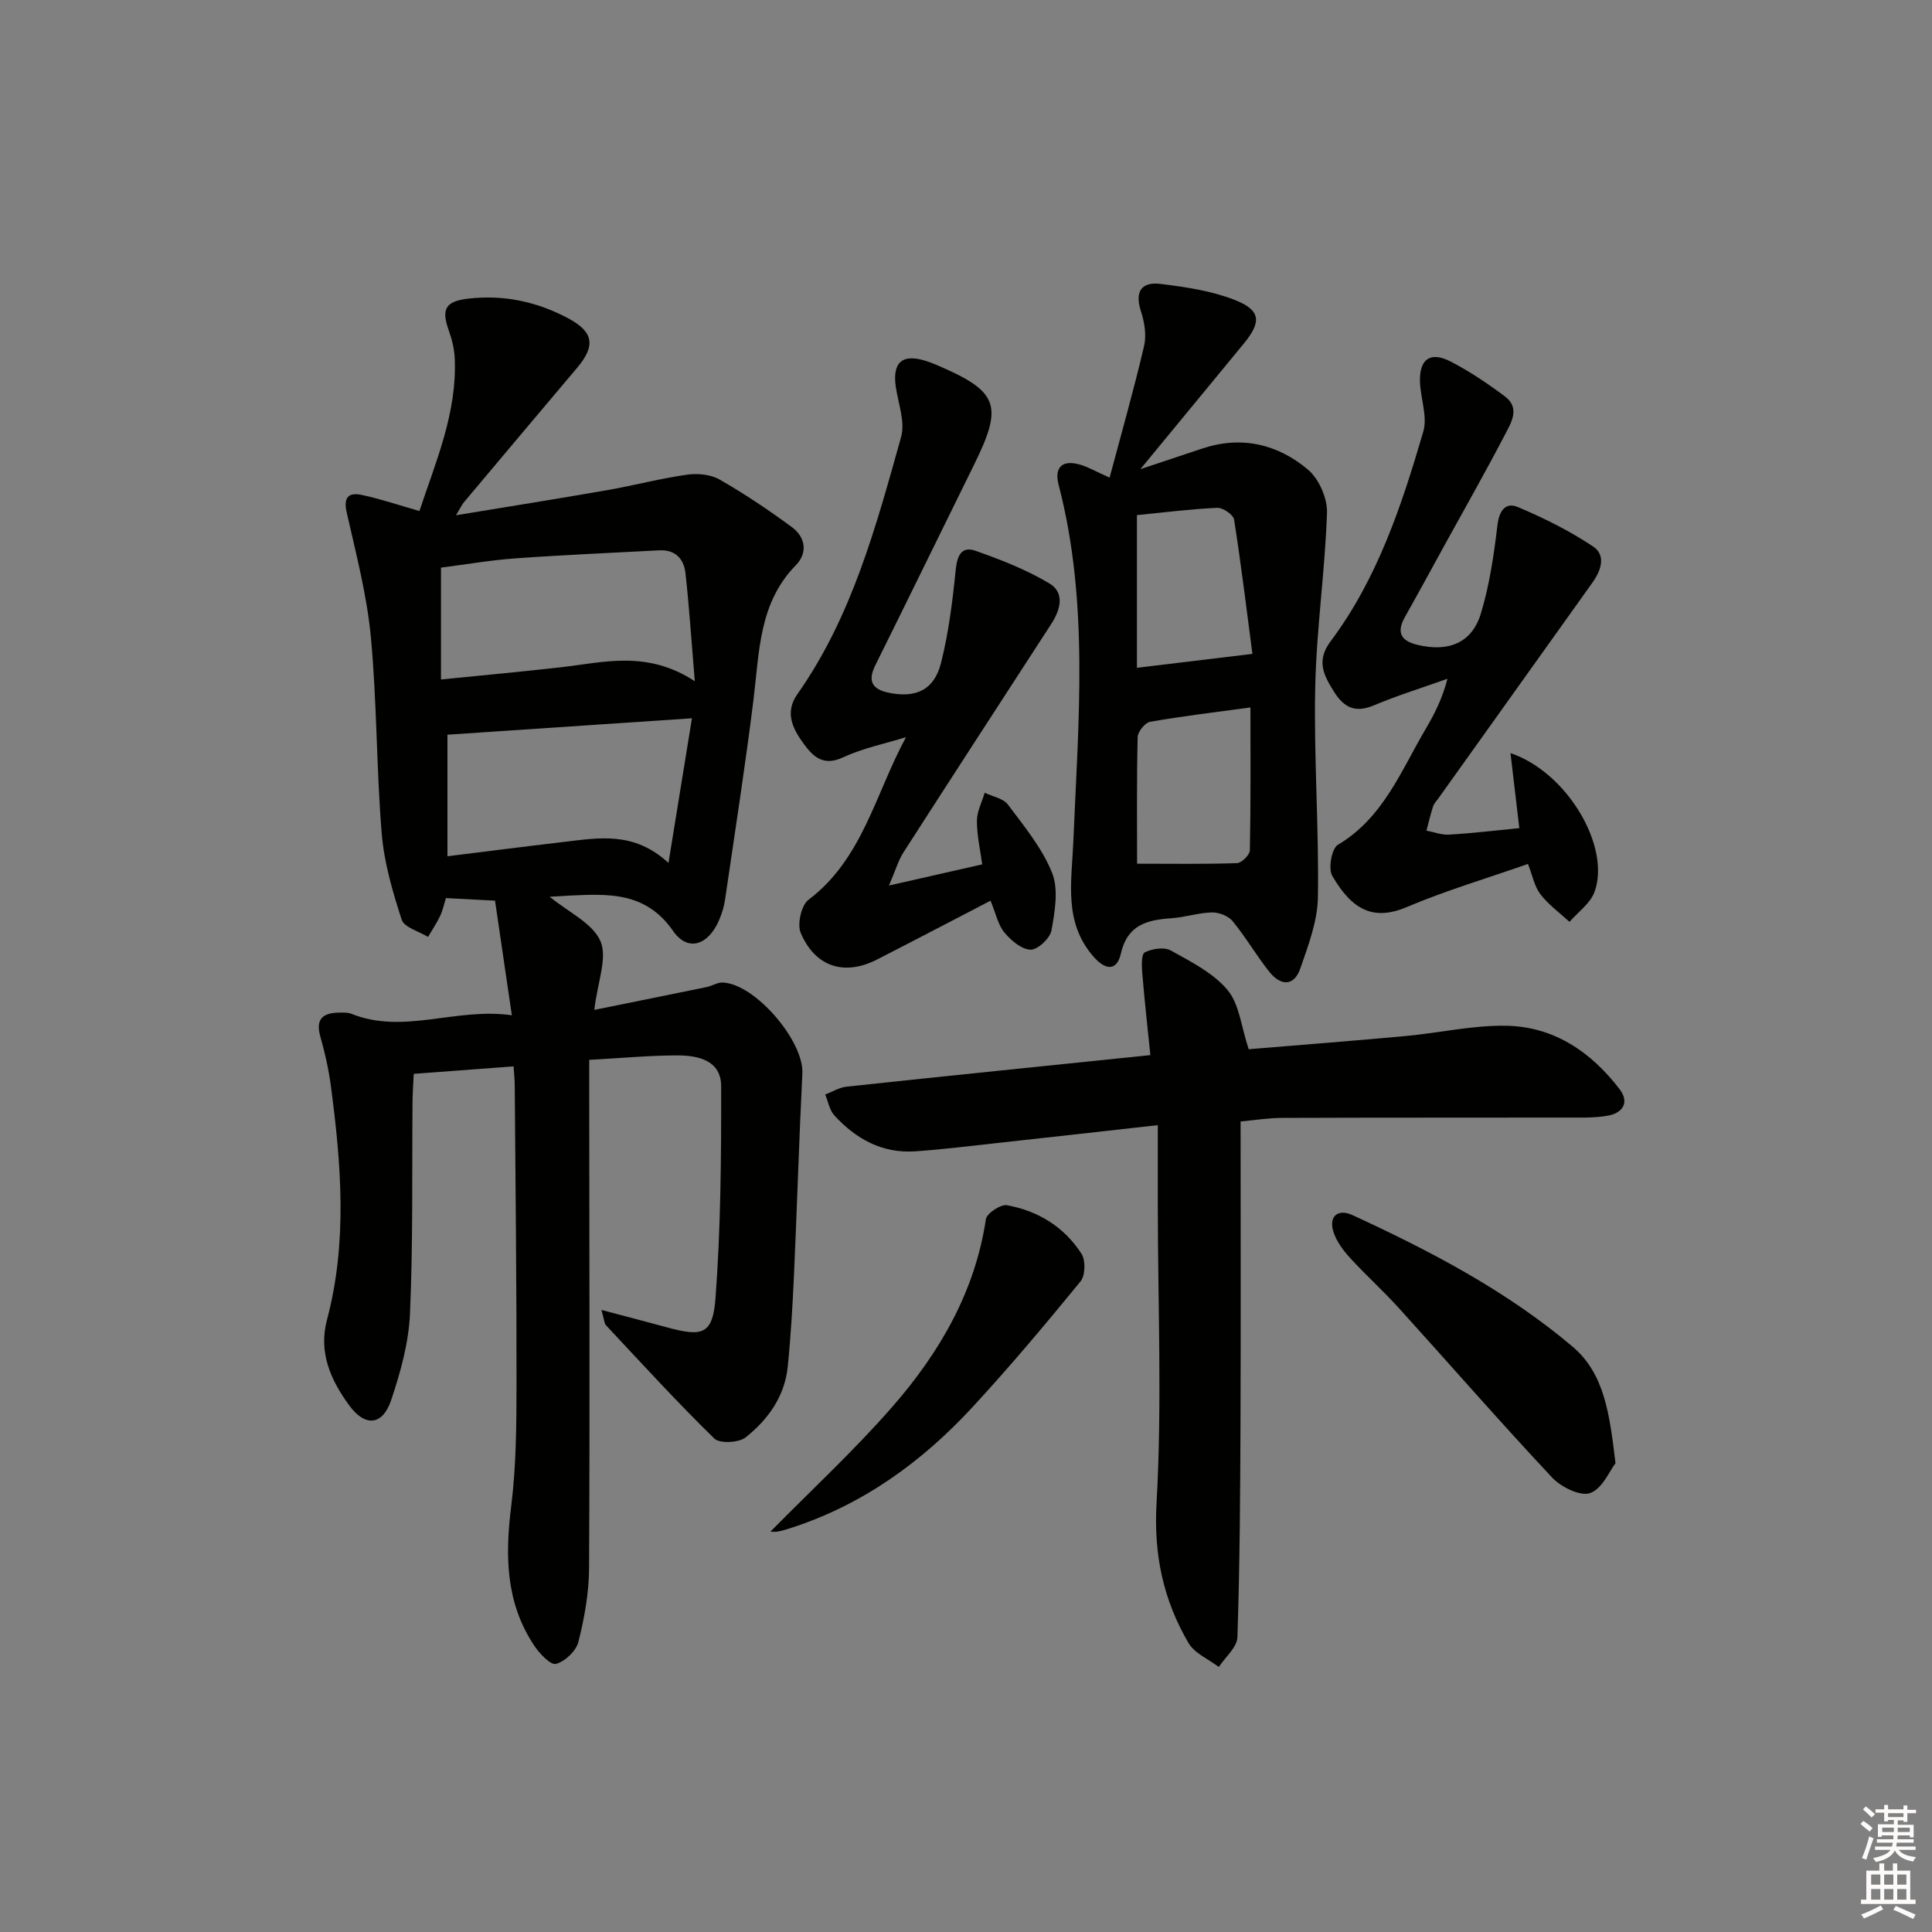
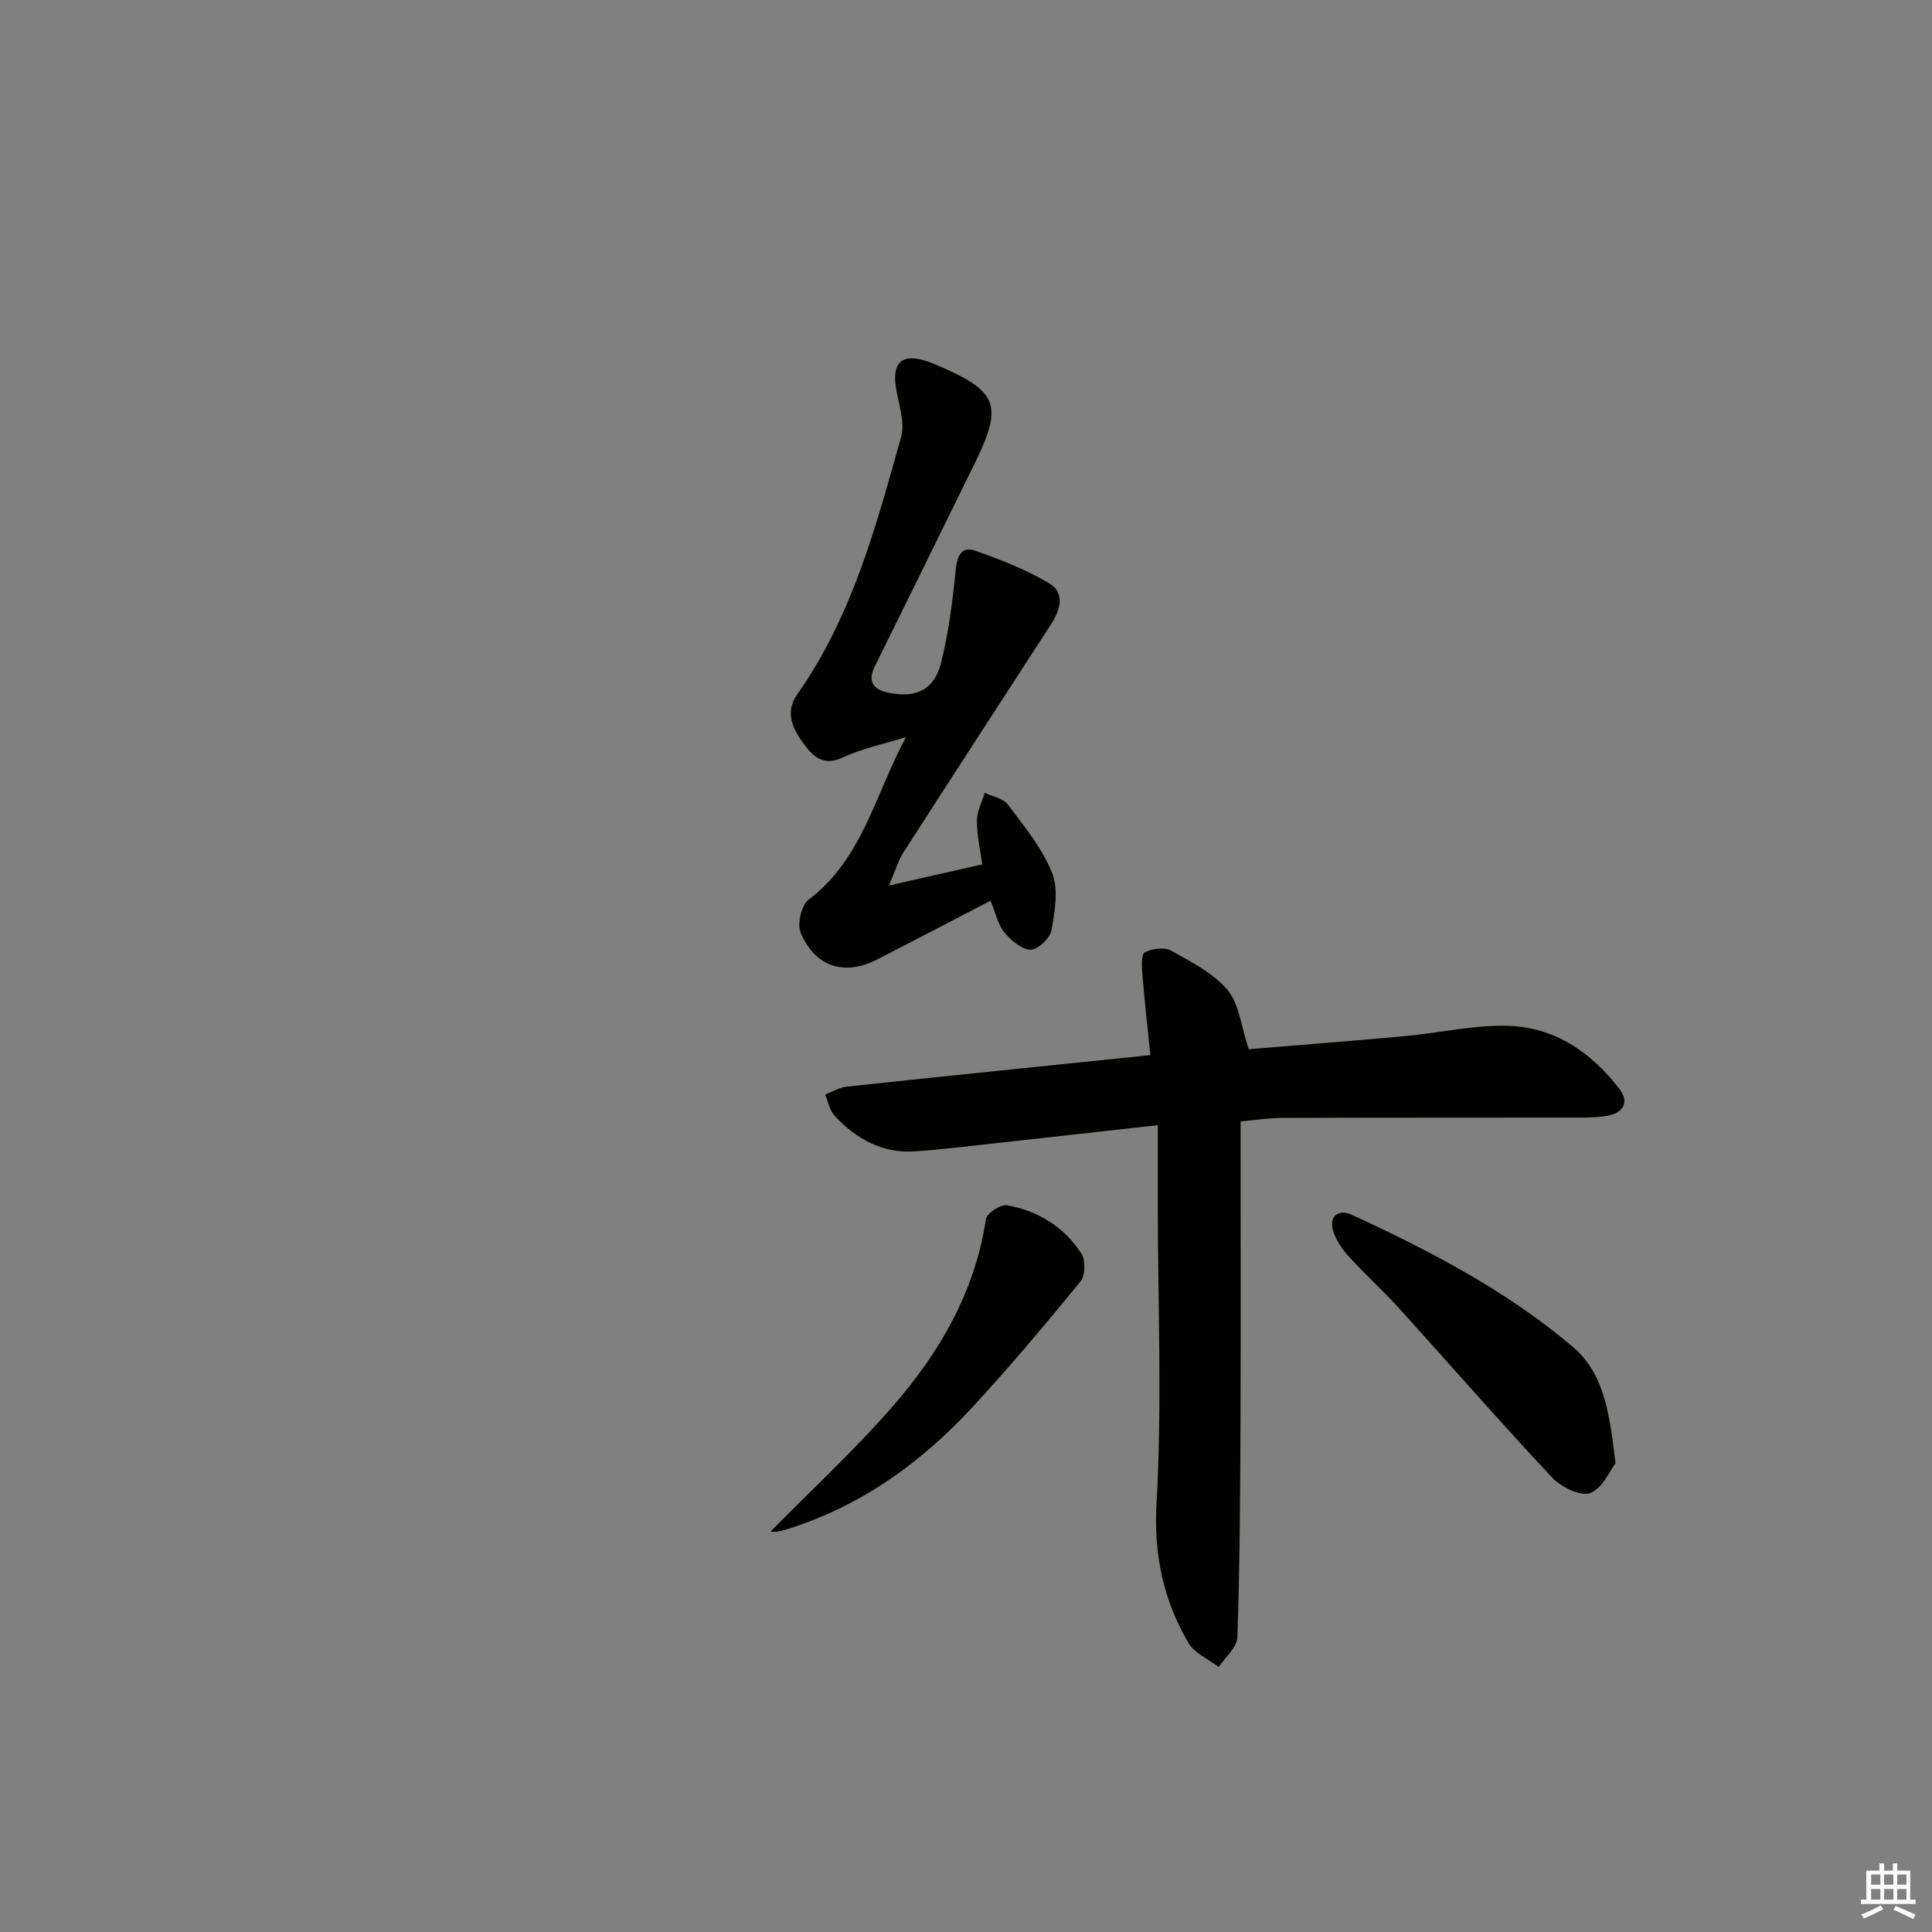
<svg xmlns="http://www.w3.org/2000/svg" enable-background="new 0 0 400 400" viewBox="0 0 400 400">
  <rect x="0" y="0" width="400" height="400" fill="#808080" stroke="none" />
  <g fill="#010100">
-     <path d="m105.97 210.2c-1.24-8.48-2.34-15.95-3.48-23.73-3.42-.18-6.66-.35-10.17-.53-.38 1.22-.64 2.52-1.19 3.68-.71 1.51-1.66 2.91-2.51 4.36-1.89-1.17-4.93-1.96-5.46-3.58-1.88-5.79-3.63-11.79-4.13-17.83-1.11-13.54-.98-27.19-2.25-40.71-.82-8.67-3.07-17.23-5-25.76-.74-3.26.49-4.2 3.17-3.62 3.87.83 7.64 2.11 11.89 3.32 3.38-10.22 7.8-20.3 7.31-31.55-.08-1.95-.56-3.94-1.22-5.78-1.59-4.45-.76-6.08 4-6.64 7.32-.85 14.24.61 20.72 4.08 5.25 2.81 5.71 5.67 1.82 10.26-7.83 9.27-15.64 18.55-23.44 27.84-.38.46-.63 1.02-1.62 2.67 11.15-1.84 21.24-3.44 31.3-5.2 5.55-.97 11.01-2.42 16.58-3.21 2.18-.31 4.88-.03 6.73 1.03 5.17 2.97 10.15 6.31 14.95 9.85 2.79 2.06 3.31 5.31.81 7.86-7.71 7.87-7.55 17.99-8.78 27.87-1.72 13.83-3.87 27.61-5.89 41.4-.21 1.46-.67 2.93-1.26 4.29-2.22 5.13-6.45 6.57-9.49 2.18-5.65-8.13-13.35-7.7-21.43-7.33-1.26.06-2.53.14-4.12.24 3.91 3.22 8.88 5.47 10.5 9.18 1.5 3.43-.58 8.43-1.27 14.25 8.18-1.66 15.73-3.18 23.27-4.73 1.12-.23 2.21-.98 3.29-.94 6.72.24 16.86 12.11 16.52 18.83-.69 13.94-1.11 27.9-1.74 41.84-.29 6.3-.65 12.6-1.29 18.88-.62 6.13-4.08 10.95-8.71 14.62-1.42 1.13-5.36 1.33-6.48.25-7.73-7.55-15.03-15.55-22.43-23.45-.38-.41-.37-1.18-.95-3.18 5.09 1.35 9.29 2.43 13.48 3.58 7.47 2.06 9.58 1.5 10.14-6.06 1.09-14.56 1.19-29.21 1.17-43.83-.01-5.38-4.78-6.39-9.09-6.39-5.79.01-11.59.56-18.23.92v6.84c.02 32.83.14 65.66-.03 98.49-.03 5.08-.97 10.24-2.21 15.18-.47 1.88-2.77 4.05-4.64 4.55-1.11.3-3.42-2.14-4.52-3.8-5.88-8.84-6.04-18.56-4.76-28.77 1.05-8.39 1.1-16.94 1.11-25.42.03-20.66-.22-41.32-.37-61.98-.01-.98-.12-1.97-.24-3.74-6.9.52-13.58 1.02-20.67 1.55-.1 2.13-.23 3.91-.25 5.7-.13 14.66.12 29.34-.53 43.98-.26 6.01-1.96 12.1-3.89 17.86-1.78 5.31-5.41 5.61-8.72 1.06-3.8-5.22-6.37-10.91-4.57-17.68 4.27-16.07 2.94-32.26.8-48.44-.46-3.44-1.23-6.87-2.18-10.21-1.07-3.74.65-4.92 3.96-4.95.83-.01 1.73-.05 2.47.25 10.88 4.35 21.56-1.36 33.22.3zm37.29-61.49c-17.52 1.18-34.09 2.29-50.62 3.4v25.17c8.25-1.02 16.1-2.03 23.96-2.95 7.25-.84 14.62-2.33 21.8 4.34 1.66-10.27 3.16-19.5 4.86-29.96zm-51.96-8.03c8.78-.89 16.85-1.62 24.9-2.54 8.86-1.01 17.77-3.57 27.65 2.9-.71-8.47-1.16-15.47-1.94-22.44-.33-2.93-2.15-4.84-5.43-4.66-9.91.53-19.83.95-29.73 1.66-5.24.38-10.43 1.28-15.45 1.92z" />
    <path d="m256.85 232.19c0 21.37.06 42.16-.02 62.95-.06 14.62-.15 29.24-.64 43.84-.07 2.09-2.51 4.1-3.85 6.15-2.14-1.63-5.02-2.82-6.28-4.97-5.19-8.89-7.22-18.2-6.61-28.96 1.16-20.42.28-40.97.26-61.46-.01-5.42 0-10.84 0-16.79-11.83 1.32-22.35 2.51-32.88 3.66-5.78.63-11.55 1.36-17.35 1.76-6.81.47-12.27-2.56-16.73-7.43-1.01-1.1-1.29-2.87-1.9-4.33 1.48-.56 2.92-1.47 4.44-1.63 20.65-2.21 41.31-4.31 62.88-6.53-.56-5.52-1.2-11.2-1.67-16.9-.12-1.5-.22-4 .51-4.37 1.53-.77 4.02-1.15 5.39-.39 4.18 2.32 8.77 4.63 11.74 8.17 2.45 2.92 2.83 7.58 4.39 12.27 10.07-.84 21.29-1.7 32.49-2.73 6.94-.64 13.87-2.25 20.79-2.13 9.89.16 17.61 5.41 23.52 13.15 2.11 2.77.58 4.92-2.4 5.46-2.92.53-5.97.39-8.96.4-19.49.03-38.98-.01-58.46.07-2.95 0-5.91.49-8.66.74z" />
-     <path d="m229.73 98.89c2.52-9.45 5.05-18.3 7.14-27.26.53-2.25.08-4.96-.66-7.22-1.32-4.07.15-6.11 4.04-5.63 5.2.64 10.55 1.42 15.37 3.31 5.47 2.15 5.6 4.55 1.85 9.1-6.97 8.45-13.93 16.91-21.37 25.95 4.65-1.55 8.7-2.89 12.74-4.25 8.14-2.74 15.66-.96 21.95 4.33 2.29 1.92 4.06 5.97 3.95 8.98-.41 12.07-2.19 24.1-2.44 36.17-.3 14.46.79 28.94.56 43.4-.08 4.95-1.99 9.97-3.65 14.75-1.33 3.84-4.14 3.53-6.41.68-2.69-3.38-4.87-7.17-7.61-10.5-.89-1.08-2.85-1.83-4.29-1.79-2.79.07-5.55 1.01-8.36 1.2-5.05.35-9.12 1.33-10.49 7.36-.81 3.56-3.14 3.5-5.7.54-6.16-7.11-4.48-15.39-4.13-23.73 1.02-24.69 3.32-49.48-3.04-73.89-.92-3.51.63-5.18 4.11-4.28 1.75.43 3.36 1.41 6.44 2.78zm5.69 79.93c7.38 0 14.05.11 20.7-.12.95-.03 2.63-1.71 2.65-2.65.2-9.76.12-19.53.12-29.58-7.4 1.01-14.12 1.8-20.78 2.97-1.05.18-2.55 2.07-2.57 3.19-.21 8.97-.12 17.95-.12 26.19zm23.88-43.44c-1.12-8.52-2.29-18.18-3.79-27.79-.16-1.02-2.31-2.5-3.48-2.45-5.56.25-11.11.96-16.64 1.51v31.61c7.56-.91 14.98-1.81 23.91-2.88z" />
    <path d="m187.58 152.62c-4.37 1.36-8.94 2.28-13.05 4.19-3.91 1.82-6.02.03-7.97-2.6-2.35-3.16-4.22-6.6-1.47-10.49 11.31-16.07 16.28-34.73 21.47-53.23.87-3.09-.55-6.86-1.08-10.29-.8-5.24 1.37-7.1 6.44-5.4.63.21 1.25.44 1.86.7 12.95 5.52 14.01 8.32 7.9 20.69-6.83 13.85-13.6 27.74-20.47 41.58-1.64 3.31-.57 4.96 2.82 5.66 5.55 1.14 9.37-.55 10.78-6.11 1.6-6.32 2.41-12.87 3.06-19.37.3-2.96 1.24-4.92 4.08-3.92 5.26 1.84 10.54 3.92 15.3 6.75 3.27 1.95 2.3 5.47.41 8.39-10.22 15.76-20.46 31.51-30.61 47.31-1.06 1.65-1.61 3.64-3 6.86 7.29-1.65 12.99-2.94 19.31-4.38-.39-2.89-1.1-5.95-1.1-9 0-1.94 1.04-3.89 1.61-5.83 1.64.79 3.84 1.16 4.81 2.45 3.37 4.5 7.09 9.01 9.14 14.13 1.38 3.45.57 8.01-.12 11.91-.29 1.64-2.86 4.04-4.34 4-1.87-.05-4.05-1.92-5.42-3.57-1.31-1.57-1.74-3.87-2.86-6.57-7.94 4.12-15.7 8.19-23.5 12.18-6.73 3.44-12.79 1.57-15.8-5.51-.77-1.81.12-5.74 1.62-6.87 11.18-8.43 13.82-21.93 20.18-33.66z" />
-     <path d="m314.56 171.46c-.6-5.12-1.18-10.04-1.83-15.54 11.87 4.02 20.85 19.56 17.37 28.81-.89 2.35-3.39 4.1-5.15 6.13-2.04-1.88-4.36-3.55-6.02-5.71-1.24-1.61-1.64-3.88-2.58-6.28-8.58 3.01-17.04 5.51-25.1 8.93-6.93 2.94-11.35.55-15.42-6.47-.87-1.5-.13-5.65 1.16-6.42 9.39-5.58 13.05-15.28 18.16-23.95 1.82-3.09 3.46-6.28 4.53-10.43-5.09 1.82-10.27 3.42-15.24 5.51-3.88 1.63-6.2.45-8.27-2.86-2.15-3.42-3.68-6.41-.7-10.38 9.72-12.97 14.73-28.15 19.21-43.45.91-3.11-.59-6.88-.69-10.36-.13-4.63 2.15-6.28 6.26-4.18 3.97 2.03 7.72 4.57 11.3 7.24 3.3 2.46 1.27 5.57-.04 8.08-3.99 7.66-8.26 15.17-12.43 22.74-2.72 4.95-5.41 9.92-8.19 14.84-1.78 3.15-.94 4.94 2.54 5.79 6.42 1.56 11.31-.36 13.16-6.45 1.8-5.91 2.7-12.15 3.44-18.31.36-3.07 1.7-4.83 4.25-3.75 5.38 2.27 10.69 4.91 15.53 8.14 2.8 1.86 1.65 5.03-.16 7.56-10.63 14.87-21.24 29.75-31.86 44.62-.39.54-.89 1.05-1.09 1.66-.53 1.64-.92 3.33-1.37 5 1.56.3 3.14.93 4.67.83 4.78-.28 9.54-.85 14.56-1.34z" />
    <path d="m334.47 302.94c-1.19 1.53-2.7 5.26-5.23 6.18-2.03.74-6.05-1.24-7.9-3.22-10.79-11.51-21.16-23.42-31.75-35.11-3.24-3.57-6.84-6.81-10.09-10.37-1.42-1.55-2.79-3.4-3.42-5.36-1.03-3.21.88-4.89 3.95-3.48 16.16 7.45 31.93 15.69 45.58 27.25 6.62 5.62 7.65 14.03 8.86 24.11z" />
    <path d="m159.51 317.11c8.47-8.61 17.38-16.84 25.3-25.92 9.71-11.14 17.05-23.72 19.31-38.77.18-1.22 3.07-3.13 4.37-2.89 6.43 1.16 11.86 4.5 15.42 10.05.88 1.36.8 4.5-.19 5.71-7.27 8.88-14.65 17.69-22.44 26.11-10.41 11.26-22.59 20.09-37.37 24.9-.94.31-1.89.61-2.85.79-.62.12-1.28.02-1.55.02z" />
  </g>
-   <path d="m385.2 377.6.6-.6c.6.4 1.3.9 1.9 1.5l-.6.7c-.8-.6-1.4-1.1-1.9-1.6zm.3 7.1c.6-1.4 1.1-2.9 1.5-4.5.3.1.6.3.9.4-.5 1.4-1 2.9-1.5 4.4zm.2-10.1.6-.6c.7.5 1.3 1.1 1.9 1.6l-.7.7c-.6-.6-1.2-1.2-1.8-1.7zm8.4-.8h.8v.9h1.8v.7h-1.8v1.8h-.8v-.3h-1.2v.9h3.3v2.6h-.8v-.4h-2.5c0 .3 0 .6-.1.8h3.4v.7h-3.5c0 .3-.1.6-.1.8h4v.7h-3.5c.7.9 1.9 1.3 3.6 1.5-.2.2-.4.5-.6.9-1.9-.3-3.2-1.1-3.8-2.3-.5 1.1-1.8 2-3.9 2.4-.2-.3-.4-.5-.6-.8 1.9-.4 3.1-.9 3.6-1.7h-3.2v-.7h3.5c.1-.2.1-.5.2-.8h-3.3v-.7h3.4c0-.2 0-.5 0-.8h-2.4v.3h-.8v-2.6h3.3v-.9h-1.2v.3h-.8v-1.8h-1.8v-.7h1.8v-.9h.8v.9h3.2zm-4.4 5.5h2.4c0-.3 0-.6 0-.9h-2.4zm1.2-3.1h3.2v-.8h-3.2zm4.4 2.2h-2.4v.9h2.5v-.9z" fill="#fcfbfa" />
  <path d="m389.2 385.8h.9v1.5h1.8v-1.5h.9v1.5h2.7v6h1.1v.9h-11.3v-.9h1.1v-6h2.7v-1.5zm.2 8.7.5.8c-1.2.6-2.5 1.3-4 1.9-.2-.3-.3-.6-.6-.8 1.6-.6 3-1.3 4.1-1.9zm-2-4.3h1.9v-2.1h-1.9zm0 3.1h1.9v-2.2h-1.9zm2.7-3.1h1.9v-2.1h-1.9zm0 3.1h1.9v-2.2h-1.9zm2.4 1.3c1.4.6 2.7 1.2 4.1 1.8l-.5.9c-1.5-.7-2.8-1.4-4.1-1.9zm2.2-6.5h-1.9v2.1h1.9zm-1.9 5.2h1.9v-2.2h-1.9z" fill="#fcfbfa" />
</svg>